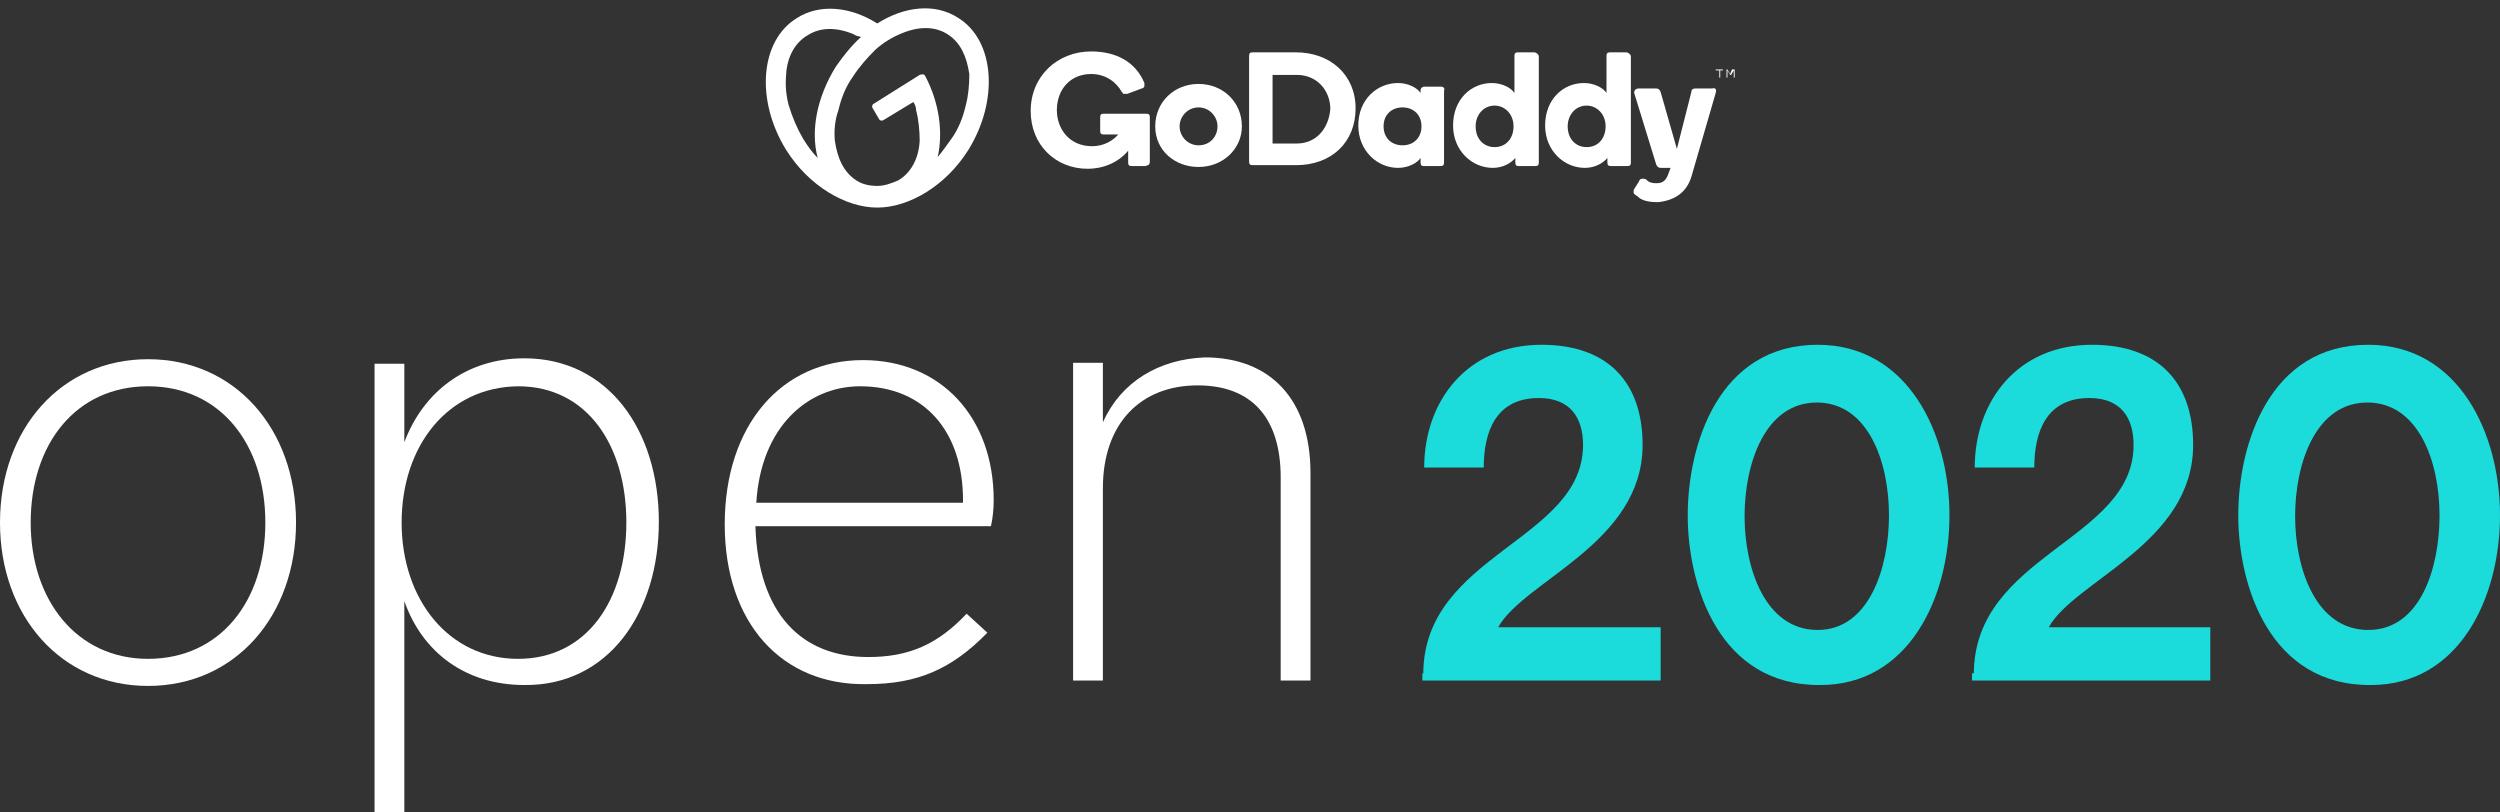
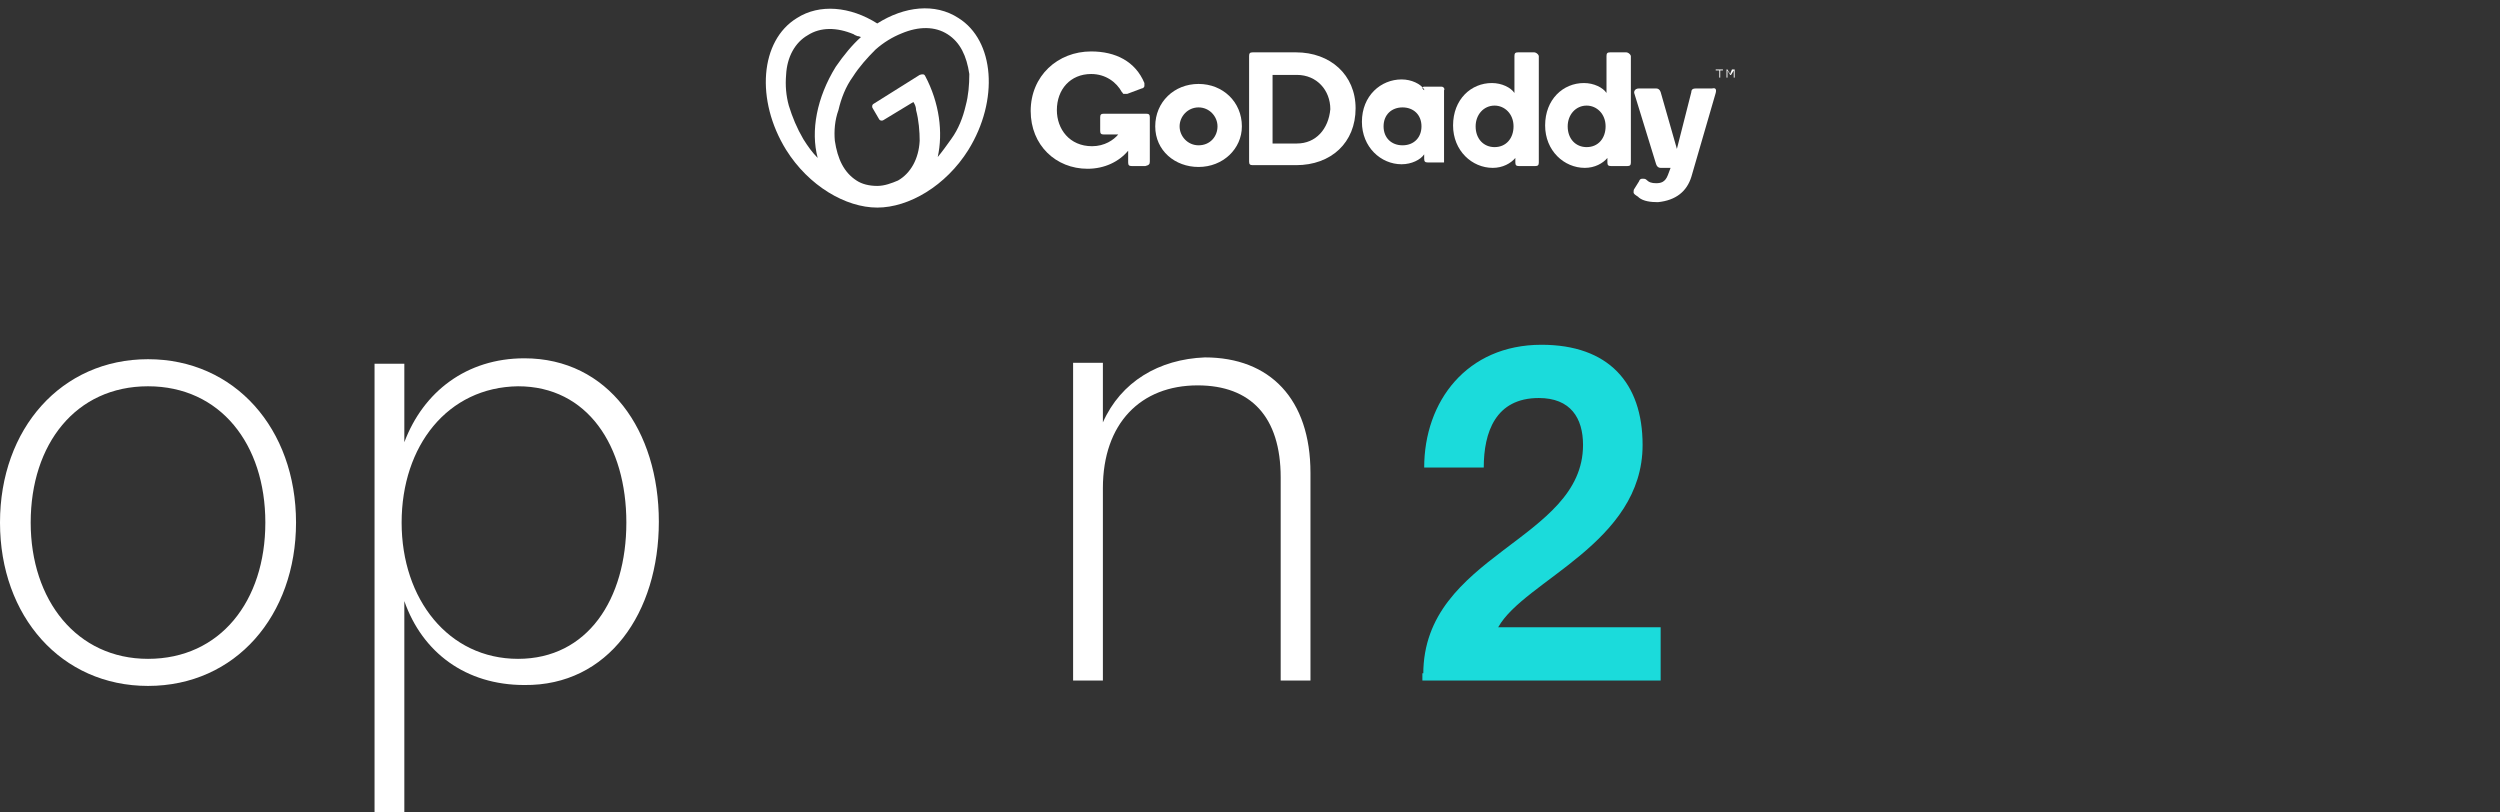
<svg xmlns="http://www.w3.org/2000/svg" version="1.1" id="Layer_1" x="0px" y="0px" viewBox="0 0 277 90" style="enable-background:new 0 0 277 90;" xml:space="preserve">
  <rect x="0" y="0" width="277" height="90" fill="#333333" stroke="none" />
  <style type="text/css">
	.st0{fill-rule:evenodd;clip-rule:evenodd;fill:#FFFFFF;}
	.st1{fill:#FFFFFF;}
	.st2{fill:#1BDBDB;}
</style>
  <path class="st0" d="M97.2,2.6c3-1.9,6.4-2.3,9-0.6c4,2.5,4.5,9.1,1.1,14.6c-2.5,4-6.6,6.4-10.1,6.4c-3.5,0-7.6-2.4-10.1-6.4  C83.7,11.1,84.2,4.5,88.3,2C90.8,0.4,94.2,0.7,97.2,2.6z M87.4,11.7c0.4,1.3,0.9,2.5,1.6,3.7c0.5,0.8,1,1.5,1.6,2.1  c-0.8-3-0.1-6.7,2-10.1c0.9-1.3,1.8-2.4,2.8-3.3C95.3,4.1,95.2,4,95,4c-0.2-0.1-0.3-0.1-0.4-0.2C92.7,3,90.9,3,89.5,3.9  c-1.4,0.8-2.3,2.4-2.4,4.4C87,9.5,87.1,10.6,87.4,11.7z M105.4,15.4c0.8-1.1,1.3-2.4,1.6-3.7c0.3-1.1,0.4-2.3,0.4-3.5  c-0.3-2-1-3.5-2.4-4.4s-3.2-0.9-5.1-0.1c-1,0.4-2,1-2.9,1.8c-0.9,0.9-1.8,1.9-2.5,3c-0.8,1.1-1.3,2.4-1.6,3.7  c-0.4,1.1-0.5,2.3-0.4,3.4c0.3,2,1,3.5,2.4,4.4c0.6,0.4,1.4,0.6,2.3,0.6c0.8,0,1.6-0.3,2.3-0.6c1.4-0.8,2.3-2.4,2.4-4.4  c0-1-0.1-2.3-0.4-3.4c0-0.3-0.1-0.6-0.3-0.9l-3.3,2c-0.1,0.1-0.4,0.1-0.5-0.1L96.7,12c-0.1-0.1-0.1-0.4,0.1-0.5l5.1-3.2  c0.3-0.1,0.5-0.1,0.6,0.1c1.6,3,2,6.3,1.4,9C104.4,16.8,104.9,16.1,105.4,15.4z" />
  <path class="st0" d="M128,14c0-2.7,2.1-4.7,4.8-4.7c2.7,0,4.8,2,4.8,4.7c0,2.5-2.1,4.5-4.8,4.5C130.2,18.5,128,16.7,128,14z   M130.7,14c0,1.1,0.9,2.1,2.1,2.1c1.3,0,2.1-1,2.1-2.1c0-1.1-0.9-2.1-2.1-2.1C131.6,11.9,130.7,12.9,130.7,14z" />
  <path class="st0" d="M138.8,5.8h4.8c3.8,0,6.6,2.5,6.6,6.2c0,3.8-2.7,6.3-6.6,6.3h-4.8c-0.3,0-0.4-0.1-0.4-0.4V6.2  C138.4,5.9,138.5,5.8,138.8,5.8z M141,15.9h2.7c2.1,0,3.5-1.6,3.7-3.8c0-2.1-1.5-3.8-3.7-3.8H141V15.9z" />
-   <path class="st0" d="M157.8,9.6h1.9c0.3,0,0.4,0.3,0.3,0.4V18c0,0.3-0.1,0.4-0.4,0.4h-1.8c-0.3,0-0.4-0.1-0.4-0.4v-0.5  c-0.4,0.6-1.4,1.1-2.5,1.1c-2.3,0-4.4-1.9-4.4-4.7c0-2.9,2.1-4.7,4.4-4.7c1.1,0,2.1,0.5,2.5,1.1V10C157.4,9.7,157.7,9.6,157.8,9.6z   M153.3,14c0,1.3,0.9,2.1,2.1,2.1c1.3,0,2.1-0.9,2.1-2.1c0-1.3-0.9-2.1-2.1-2.1C154.2,11.9,153.3,12.7,153.3,14z" />
+   <path class="st0" d="M157.8,9.6h1.9c0.3,0,0.4,0.3,0.3,0.4V18h-1.8c-0.3,0-0.4-0.1-0.4-0.4v-0.5  c-0.4,0.6-1.4,1.1-2.5,1.1c-2.3,0-4.4-1.9-4.4-4.7c0-2.9,2.1-4.7,4.4-4.7c1.1,0,2.1,0.5,2.5,1.1V10C157.4,9.7,157.7,9.6,157.8,9.6z   M153.3,14c0,1.3,0.9,2.1,2.1,2.1c1.3,0,2.1-0.9,2.1-2.1c0-1.3-0.9-2.1-2.1-2.1C154.2,11.9,153.3,12.7,153.3,14z" />
  <path class="st0" d="M168.2,5.8h1.8c0.1,0,0.4,0.1,0.5,0.4V18c0,0.3-0.1,0.4-0.4,0.4h-1.8c-0.3,0-0.4-0.1-0.4-0.4v-0.5  c-0.5,0.6-1.4,1.1-2.5,1.1c-2.3,0-4.4-1.9-4.4-4.7c0-2.9,2-4.7,4.3-4.7c1.1,0,2.1,0.5,2.5,1.1V6.2C167.8,5.9,167.9,5.8,168.2,5.8z   M163.5,14c0,1.4,0.9,2.3,2.1,2.3c1.3,0,2.1-1,2.1-2.3c0-1.4-1-2.3-2.1-2.3C164.4,11.7,163.5,12.7,163.5,14z" />
  <path class="st0" d="M178.4,5.8h1.8c0.1,0,0.4,0.1,0.5,0.4V18c0,0.3-0.1,0.4-0.4,0.4h-1.8c-0.3,0-0.4-0.1-0.4-0.4v-0.5  c-0.5,0.6-1.4,1.1-2.5,1.1c-2.3,0-4.4-1.9-4.4-4.7c0-2.9,2-4.7,4.3-4.7c1.1,0,2.1,0.5,2.5,1.1V6.2C178,5.9,178.1,5.8,178.4,5.8z   M173.7,14c0,1.4,0.9,2.3,2.1,2.3c1.3,0,2.1-1,2.1-2.3c0-1.4-1-2.3-2.1-2.3C174.6,11.7,173.7,12.7,173.7,14z" />
  <path class="st1" d="M187.4,19.6l2.7-9.3c0.1-0.4,0-0.6-0.4-0.5h-1.8c-0.3,0-0.5,0.1-0.5,0.4l-1.6,6.3l-1.8-6.3  c-0.1-0.3-0.3-0.4-0.5-0.4h-1.9c-0.5,0-0.6,0.4-0.5,0.6l2.4,7.8c0.1,0.3,0.3,0.4,0.5,0.4h1.1l-0.3,0.8c-0.3,0.8-0.8,0.9-1.3,0.9  s-0.8-0.1-1.1-0.4c-0.1-0.1-0.3-0.1-0.4-0.1c-0.1,0-0.3,0-0.4,0.3l-0.5,0.8c-0.1,0.1-0.1,0.3-0.1,0.4c0,0.2,0.2,0.3,0.5,0.5  c0,0,0.1,0.1,0.1,0.1c0.5,0.4,1.3,0.5,2.1,0.5C185.7,22.2,186.9,21.2,187.4,19.6z" />
  <path class="st1" d="M127.4,17.9V13c0-0.3-0.1-0.4-0.4-0.4h-4.7c-0.3,0-0.4,0.1-0.4,0.4v1.5c0,0.3,0.1,0.4,0.4,0.4h1.6  c-0.5,0.6-1.5,1.3-2.9,1.3c-2.5,0-3.9-1.9-3.9-4c0-2.3,1.5-4,3.8-4c1.6,0,2.8,0.9,3.4,2c0,0,0.1,0.1,0.1,0.1c0,0.1,0.1,0.1,0.1,0.1  h0.4l1.6-0.6c0.1,0,0.3-0.1,0.3-0.3V9.2c-1-2.4-3.2-3.5-5.9-3.5c-3.7,0-6.7,2.7-6.7,6.6c0,3.8,2.8,6.4,6.3,6.4c1.9,0,3.5-0.8,4.5-2  v1.3c0,0.3,0.1,0.4,0.4,0.4h1.5C127.3,18.3,127.4,18.2,127.4,17.9z" />
  <path class="st1" d="M190.1,7.7v0.1h0.4v0.8h0.1V7.8h0.3V7.7H190.1z" />
  <path class="st1" d="M191.7,8.2l-0.3-0.5h-0.1v0.9h0.1V7.8l0.3,0.5h0.1l0.3-0.5v0.8h0.1V7.7h-0.3L191.7,8.2z" />
  <path class="st0" d="M16.4,76C6.8,76,0,68.3,0,57.9c0-10.4,6.8-18.1,16.4-18.1c9.6,0,16.4,7.7,16.4,18.1C32.8,68.2,26.1,76,16.4,76z   M16.4,42.8c-8,0-13,6.4-13,15.1c0,8.6,5.1,15.1,13,15.1c8,0,13-6.4,13-15.1C29.4,49.2,24.4,42.8,16.4,42.8z" />
  <path class="st0" d="M44.8,40.3h-3.3V90h3.3V66.6c2,5.7,6.8,9.3,13.3,9.3C67.4,76,73,67.9,73,57.8s-5.6-18.1-14.9-18.1  c-6.4,0-11.2,3.7-13.3,9.3V40.3z M57.4,73c-7.7,0-12.9-6.6-12.9-15.1s5.1-15,12.9-15.1c7.7,0,12,6.6,12,15.1S65.1,73,57.4,73z" />
-   <path class="st0" d="M80.3,58.1c0-11,6.3-18.2,15.3-18.2c8.7,0,14.5,6.4,14.5,15.5c0,1-0.1,2-0.3,2.9H83.7  C84,68,88.8,72.8,96.2,72.8c4.5,0,7.7-1.4,10.9-4.8l2.3,2.1c-3.9,4-7.7,5.7-13.3,5.7C86.6,76,80.3,69,80.3,58.1z M83.8,55.7h22.9  v-0.3c0-7.6-4.3-12.6-11.4-12.6C89.5,42.8,84.3,47.3,83.8,55.7z" />
  <path class="st1" d="M122.2,46.8v-6.6h-3.3v35.2h3.3V54.1c0-7.2,4.2-11.4,10.5-11.4c5.9,0,9.2,3.5,9.2,10.2v22.5h3.3v-23  c0-8.2-4.5-12.8-11.7-12.8C128.4,39.8,124.2,42.3,122.2,46.8z" />
  <path class="st2" d="M157.7,74.7c0-13.3,17.7-14.8,17.7-25.4c0-3-1.4-5.2-4.9-5.2c-4.8,0-6.1,3.8-6.1,7.7h-6.6  c0-7.3,4.7-13.6,13-13.6c7.4,0,11.2,4.2,11.2,11.1c0,10.9-13.1,15-16,20.2H184v5.9h-26.4v-0.8H157.7z" />
-   <path class="st2" d="M187,57.1c0-7.8,3.4-18.9,14.4-18.9c10,0,14.6,9.8,14.6,18.9c0,9.1-4.5,18.8-14.3,18.8  C190.5,76,187,64.9,187,57.1z M209.3,57.1c0-5.9-2.3-12.5-8-12.5c-5.7,0-8,6.7-8,12.6c0,5.8,2.3,12.6,8.1,12.6  C207.1,69.8,209.3,62.9,209.3,57.1z" />
-   <path class="st2" d="M218.7,74.7c0-13.3,17.7-14.8,17.7-25.4c0-3-1.4-5.2-4.9-5.2c-4.8,0-6.1,3.8-6.1,7.7h-6.6  c0-7.3,4.7-13.6,13-13.6c7.4,0,11.2,4.2,11.2,11.1c0,10.9-13.1,15-16,20.2h17.9v5.9h-26.4v-0.8H218.7z" />
-   <path class="st2" d="M248,57.1c0-7.8,3.4-18.9,14.4-18.9c10,0,14.6,9.8,14.6,18.9c0,9.1-4.5,18.8-14.3,18.8  C251.5,76,248,64.9,248,57.1z M270.3,57.1c0-5.9-2.3-12.5-8-12.5c-5.7,0-8,6.7-8,12.6c0,5.8,2.3,12.6,8.1,12.6  C268.2,69.8,270.3,62.9,270.3,57.1z" />
</svg>